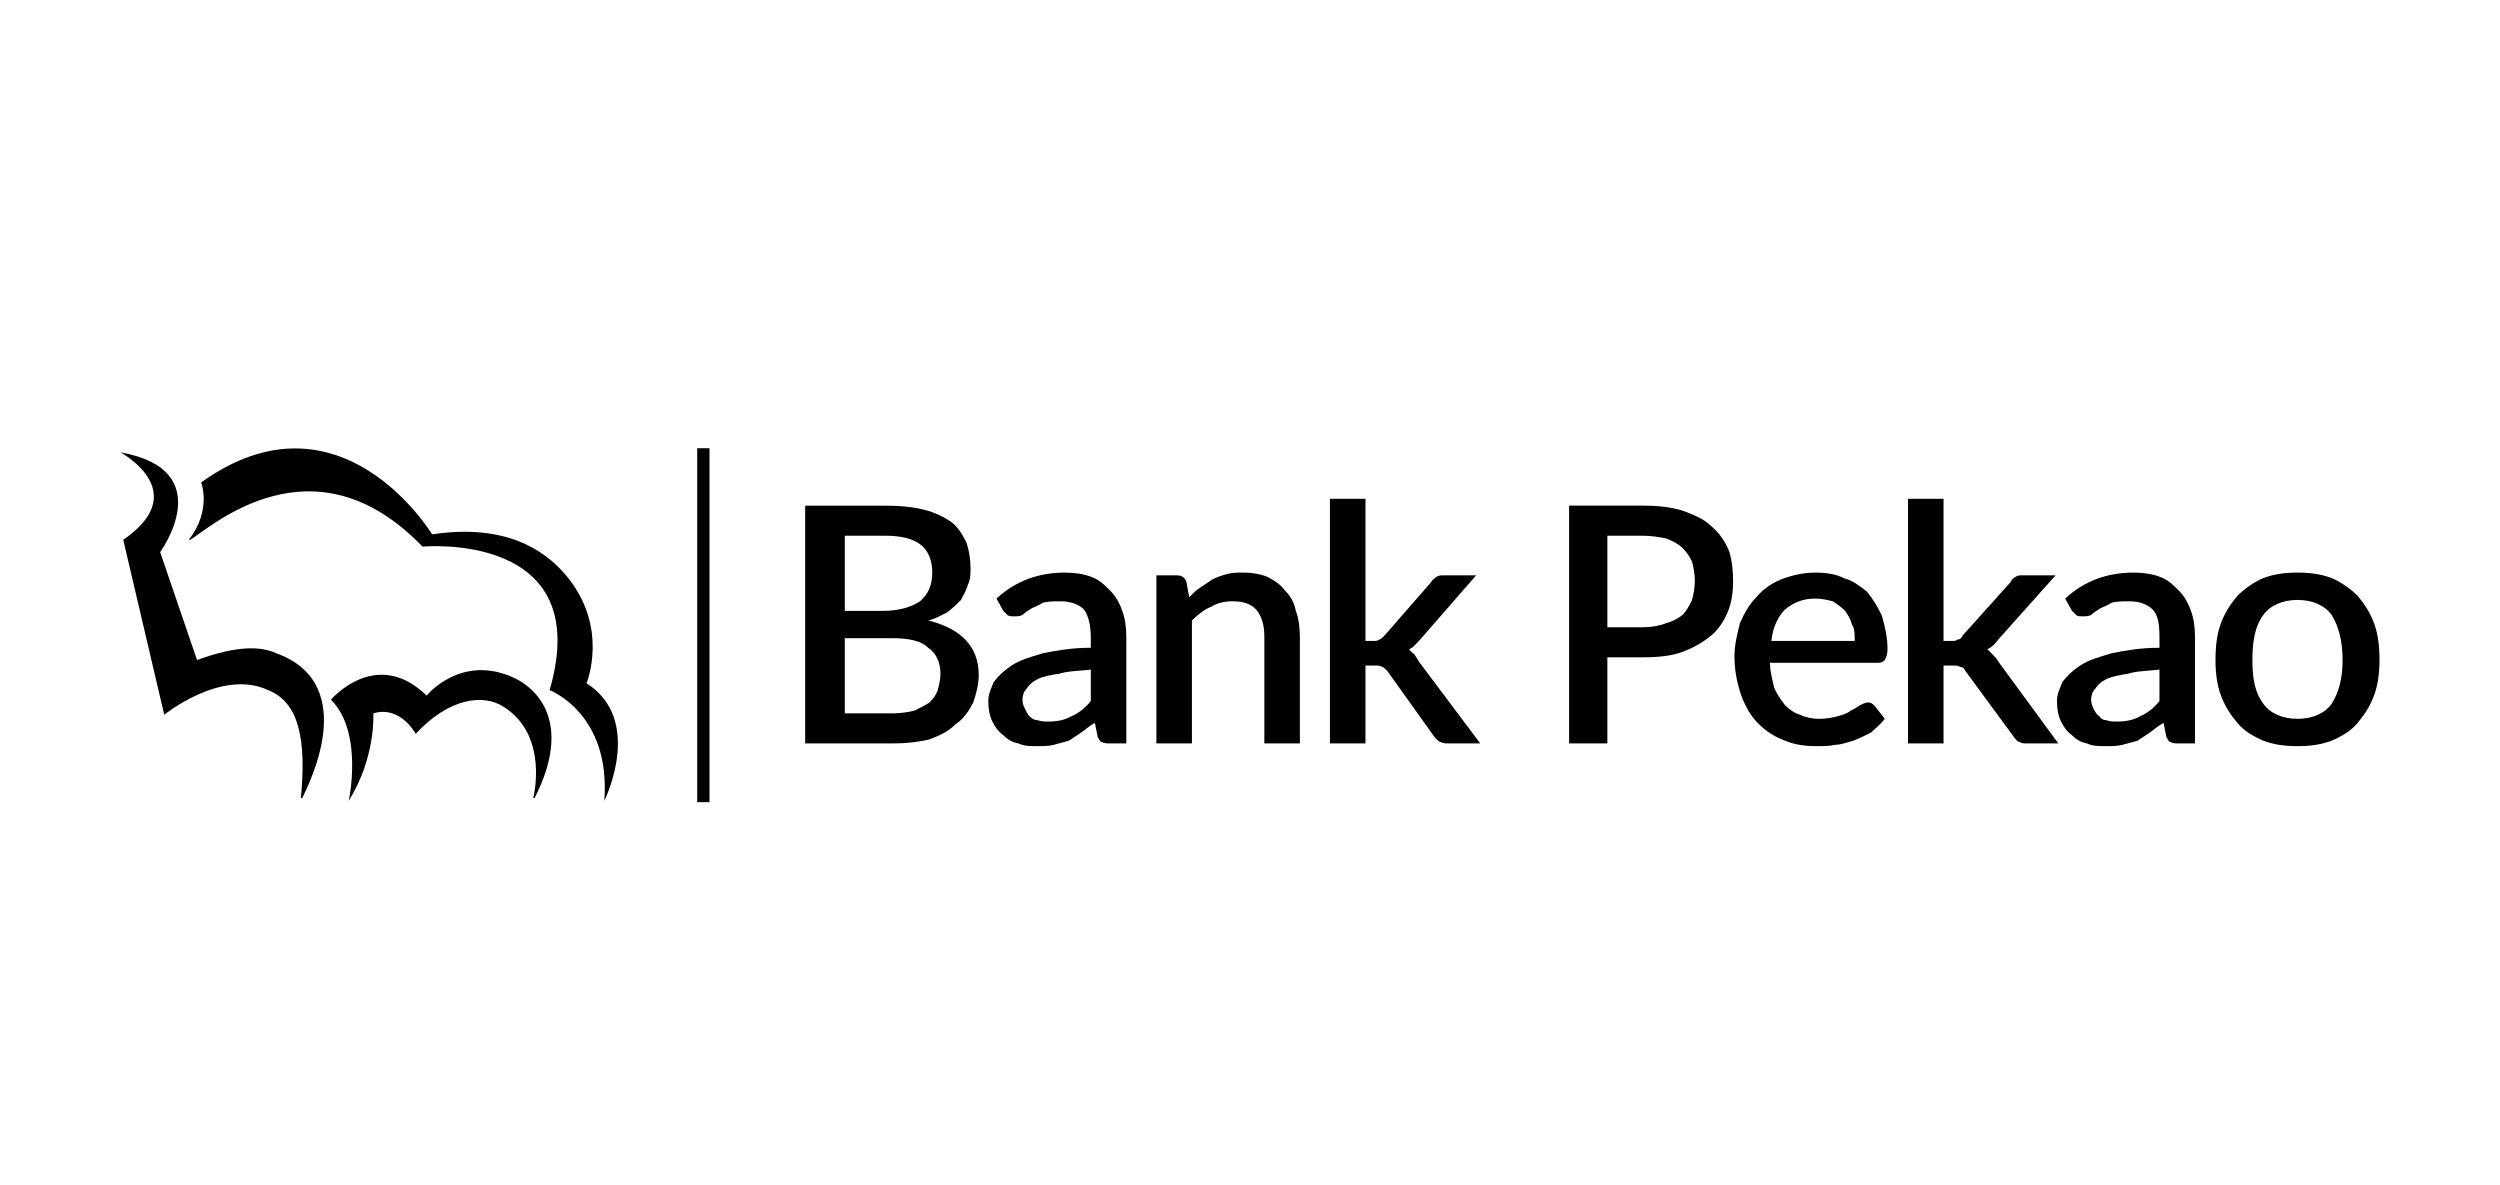
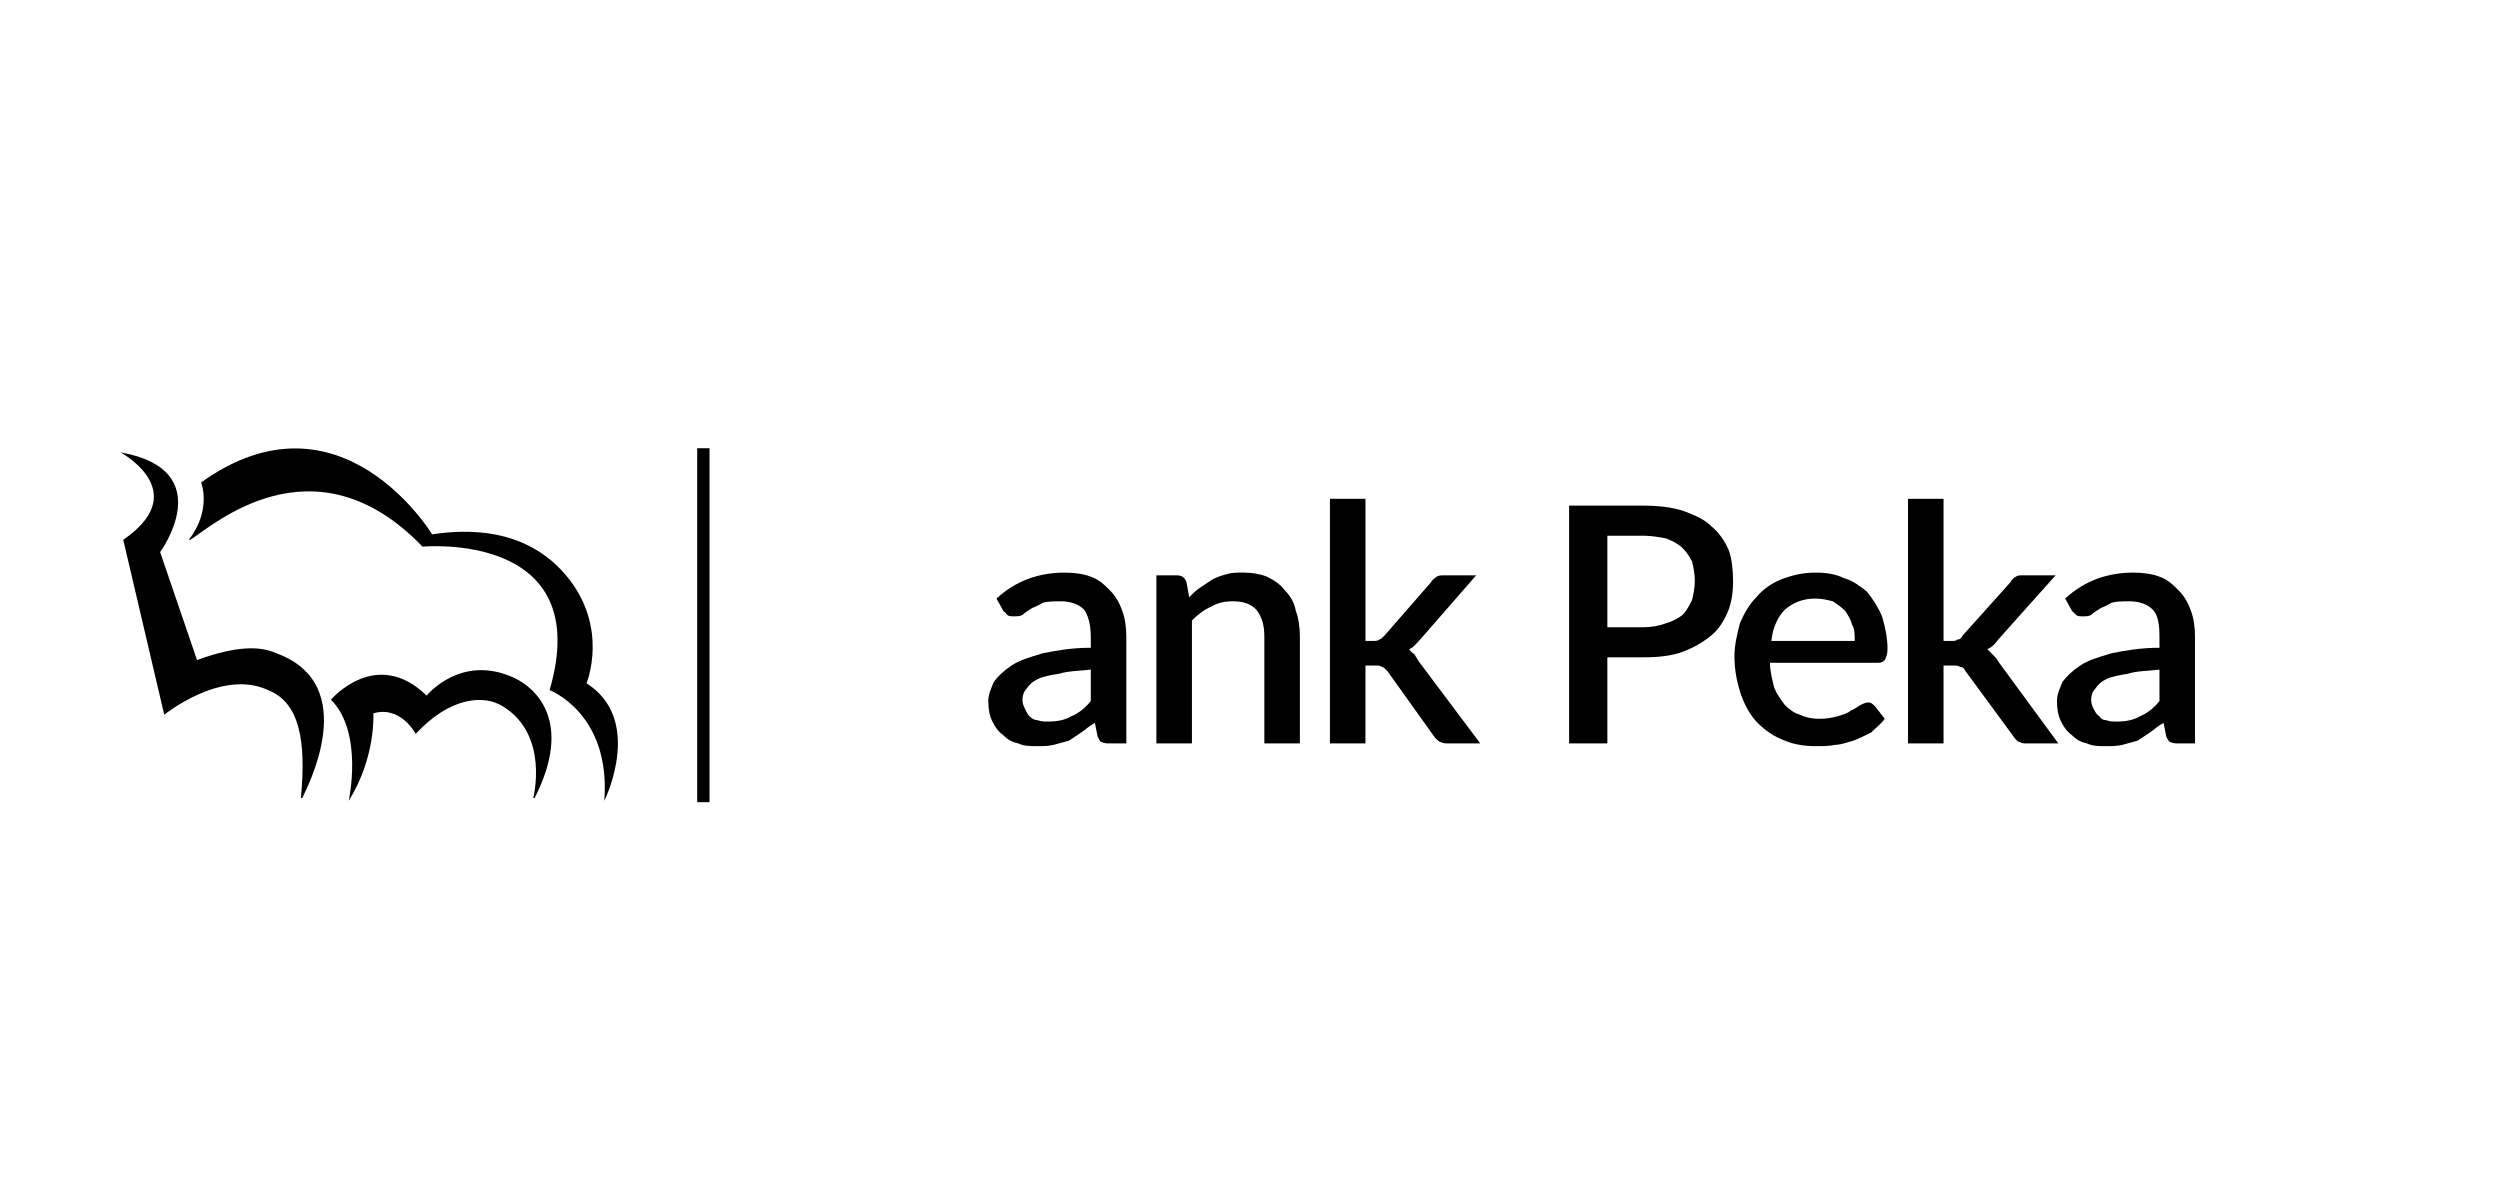
<svg xmlns="http://www.w3.org/2000/svg" xml:space="preserve" width="211px" height="100px" version="1.1" style="shape-rendering:geometricPrecision; text-rendering:geometricPrecision; image-rendering:optimizeQuality; fill-rule:evenodd; clip-rule:evenodd" viewBox="0 0 18.29 8.67">
  <defs>
    <style type="text/css">
   
    .fil1 {fill:none}
    .fil0 {fill:black;fill-rule:nonzero}
   
  </style>
  </defs>
  <g id="Vrstva_x0020_1">
    <g id="_2900102623728">
      <polygon class="fil0" points="5.1,3.28 5.1,5.87 5.19,5.87 5.19,3.28 5.1,3.28 " />
      <path class="fil0" d="M4.02 5.05c0,0 0.45,0.17 0.4,0.81 0,0 0,0 0,0 0.02,-0.04 0.28,-0.6 -0.13,-0.86 0,0 0.17,-0.41 -0.15,-0.79 -0.16,-0.19 -0.45,-0.38 -0.98,-0.3 0,0 -0.67,-1.11 -1.69,-0.38 0,0 0.08,0.2 -0.09,0.42l0.01 0c0.15,-0.09 0.9,-0.78 1.7,0.05 0,0 1.27,-0.12 0.93,1.05l0 0z" />
      <path class="fil0" d="M2.42 5.12c0,0 0.33,-0.39 0.7,-0.03 0,0 0.25,-0.31 0.64,-0.13 0.17,0.08 0.43,0.33 0.15,0.88 0,0 -0.01,0 -0.01,0 0,0 0.12,-0.46 -0.22,-0.67 -0.14,-0.09 -0.39,-0.07 -0.64,0.2 0,0 -0.11,-0.21 -0.31,-0.15 0,0 0.02,0.32 -0.18,0.64 0,0 0,0 0,0 0,0 0.11,-0.5 -0.13,-0.74l0 0z" />
      <path class="fil0" d="M1.2 5.23c0,0 0.42,-0.34 0.76,-0.18 0.23,0.09 0.28,0.37 0.24,0.79 0,0 0.01,0 0.01,0 0.03,-0.07 0.44,-0.83 -0.19,-1.06 -0.11,-0.05 -0.28,-0.06 -0.58,0.05l-0.27 -0.79c0,0 0.44,-0.6 -0.29,-0.73 0,0 0,0 0,0 0.07,0.04 0.5,0.31 0.02,0.64l0.3 1.28 0 0z" />
-       <path class="fil0" d="M6.53 5.22c0.06,0 0.12,-0.01 0.16,-0.02 0.04,-0.02 0.08,-0.04 0.11,-0.06 0.03,-0.03 0.05,-0.06 0.06,-0.09 0.01,-0.04 0.02,-0.08 0.02,-0.12 0,-0.08 -0.03,-0.15 -0.09,-0.19 -0.05,-0.05 -0.14,-0.07 -0.26,-0.07l-0.35 0 0 0.55 0.35 0 0 0zm-0.35 -1.3l0 0.55 0.28 0c0.12,0 0.21,-0.03 0.27,-0.07 0.06,-0.05 0.09,-0.12 0.09,-0.21 0,-0.09 -0.03,-0.16 -0.08,-0.2 -0.06,-0.05 -0.15,-0.07 -0.27,-0.07l-0.29 0 0 0zm0.29 -0.22c0.12,0 0.21,0.01 0.29,0.03 0.08,0.02 0.14,0.05 0.2,0.09 0.05,0.04 0.08,0.09 0.11,0.15 0.02,0.06 0.03,0.12 0.03,0.19 0,0.04 0,0.08 -0.02,0.12 -0.01,0.04 -0.03,0.07 -0.05,0.11 -0.03,0.03 -0.06,0.06 -0.1,0.09 -0.04,0.02 -0.09,0.05 -0.14,0.06 0.24,0.06 0.37,0.19 0.37,0.4 0,0.07 -0.02,0.14 -0.04,0.2 -0.03,0.06 -0.07,0.12 -0.13,0.16 -0.05,0.05 -0.11,0.08 -0.19,0.11 -0.08,0.02 -0.17,0.03 -0.27,0.03l-0.64 0 0 -1.74 0.58 0 0 0z" />
      <path class="fil0" d="M7.98 4.9c-0.09,0.01 -0.17,0.01 -0.23,0.03 -0.07,0.01 -0.12,0.02 -0.16,0.04 -0.04,0.02 -0.06,0.04 -0.08,0.07 -0.02,0.02 -0.03,0.05 -0.03,0.08 0,0.03 0.01,0.05 0.02,0.07 0.01,0.02 0.02,0.04 0.03,0.05 0.02,0.02 0.04,0.03 0.06,0.03 0.03,0.01 0.05,0.01 0.08,0.01 0.06,0 0.12,-0.01 0.17,-0.04 0.05,-0.02 0.1,-0.06 0.14,-0.11l0 -0.23zm-0.69 -0.52c0.14,-0.13 0.31,-0.19 0.5,-0.19 0.07,0 0.14,0.01 0.19,0.03 0.06,0.02 0.1,0.06 0.14,0.1 0.04,0.04 0.07,0.09 0.09,0.15 0.02,0.05 0.03,0.12 0.03,0.19l0 0.78 -0.12 0c-0.02,0 -0.04,0 -0.06,-0.01 -0.01,0 -0.02,-0.02 -0.03,-0.04l-0.02 -0.1c-0.04,0.02 -0.07,0.05 -0.1,0.07 -0.03,0.02 -0.06,0.04 -0.09,0.06 -0.04,0.01 -0.07,0.02 -0.11,0.03 -0.04,0.01 -0.08,0.01 -0.12,0.01 -0.05,0 -0.1,0 -0.14,-0.02 -0.05,-0.01 -0.08,-0.03 -0.11,-0.06 -0.04,-0.03 -0.06,-0.06 -0.08,-0.1 -0.02,-0.04 -0.03,-0.09 -0.03,-0.15 0,-0.05 0.02,-0.09 0.04,-0.14 0.03,-0.04 0.07,-0.08 0.13,-0.12 0.06,-0.04 0.13,-0.06 0.23,-0.09 0.1,-0.02 0.21,-0.04 0.35,-0.04l0 -0.08c0,-0.09 -0.02,-0.16 -0.05,-0.2 -0.04,-0.04 -0.1,-0.06 -0.17,-0.06 -0.05,0 -0.09,0 -0.13,0.01 -0.03,0.02 -0.06,0.03 -0.08,0.04 -0.03,0.02 -0.05,0.03 -0.07,0.05 -0.02,0.01 -0.04,0.01 -0.06,0.01 -0.02,0 -0.04,0 -0.05,-0.01 -0.01,-0.01 -0.02,-0.02 -0.03,-0.03l-0.05 -0.09 0 0z" />
      <path class="fil0" d="M8.7 4.37c0.03,-0.03 0.05,-0.05 0.08,-0.07 0.03,-0.02 0.06,-0.04 0.09,-0.06 0.04,-0.02 0.07,-0.03 0.11,-0.04 0.03,-0.01 0.07,-0.01 0.12,-0.01 0.06,0 0.12,0.01 0.17,0.03 0.06,0.03 0.1,0.06 0.13,0.1 0.04,0.04 0.07,0.09 0.08,0.15 0.02,0.05 0.03,0.12 0.03,0.19l0 0.78 -0.26 0 0 -0.78c0,-0.09 -0.02,-0.15 -0.06,-0.2 -0.04,-0.04 -0.09,-0.06 -0.17,-0.06 -0.06,0 -0.11,0.01 -0.16,0.04 -0.05,0.02 -0.1,0.06 -0.14,0.1l0 0.9 -0.26 0 0 -1.23 0.15 0c0.04,0 0.06,0.02 0.07,0.05l0.02 0.11 0 0z" />
      <path class="fil0" d="M9.99 3.65l0 1.04 0.06 0c0.01,0 0.03,0 0.04,-0.01 0.01,0 0.02,-0.01 0.04,-0.03l0.34 -0.39c0.01,-0.02 0.03,-0.03 0.04,-0.04 0.02,-0.01 0.03,-0.01 0.06,-0.01l0.23 0 -0.41 0.47c-0.03,0.03 -0.05,0.06 -0.08,0.07 0.01,0.02 0.03,0.03 0.04,0.04 0.01,0.02 0.02,0.03 0.03,0.05l0.45 0.6 -0.23 0c-0.02,0 -0.04,0 -0.06,-0.01 -0.01,0 -0.03,-0.02 -0.04,-0.03l-0.35 -0.49c-0.02,-0.02 -0.03,-0.03 -0.04,-0.03 -0.01,-0.01 -0.03,-0.01 -0.05,-0.01l-0.07 0 0 0.57 -0.26 0 0 -1.79 0.26 0 0 0z" />
      <path class="fil0" d="M12.02 4.59c0.06,0 0.12,-0.01 0.17,-0.03 0.04,-0.01 0.08,-0.03 0.12,-0.06 0.03,-0.03 0.05,-0.07 0.07,-0.11 0.01,-0.04 0.02,-0.09 0.02,-0.14 0,-0.05 -0.01,-0.1 -0.02,-0.14 -0.02,-0.04 -0.04,-0.07 -0.07,-0.1 -0.03,-0.03 -0.07,-0.05 -0.12,-0.07 -0.05,-0.01 -0.11,-0.02 -0.17,-0.02l-0.26 0 0 0.67 0.26 0 0 0zm0 -0.89c0.11,0 0.21,0.01 0.3,0.04 0.08,0.03 0.15,0.06 0.2,0.11 0.06,0.05 0.1,0.11 0.13,0.18 0.02,0.06 0.03,0.14 0.03,0.22 0,0.08 -0.01,0.16 -0.04,0.23 -0.03,0.07 -0.07,0.13 -0.12,0.17 -0.06,0.05 -0.13,0.09 -0.21,0.12 -0.08,0.03 -0.18,0.04 -0.29,0.04l-0.26 0 0 0.63 -0.28 0 0 -1.74 0.54 0 0 0z" />
      <path class="fil0" d="M13.57 4.69c0,-0.05 0,-0.09 -0.02,-0.12 -0.01,-0.04 -0.03,-0.07 -0.05,-0.1 -0.03,-0.03 -0.06,-0.05 -0.09,-0.07 -0.04,-0.01 -0.08,-0.02 -0.13,-0.02 -0.09,0 -0.16,0.03 -0.22,0.08 -0.05,0.05 -0.09,0.13 -0.1,0.23l0.61 0 0 0zm-0.62 0.16c0,0.07 0.02,0.13 0.03,0.18 0.02,0.05 0.05,0.09 0.08,0.13 0.03,0.03 0.07,0.06 0.11,0.07 0.04,0.02 0.09,0.03 0.14,0.03 0.06,0 0.1,-0.01 0.14,-0.02 0.03,-0.01 0.07,-0.02 0.09,-0.04 0.03,-0.01 0.05,-0.03 0.07,-0.04 0.02,-0.01 0.04,-0.02 0.06,-0.02 0.02,0 0.03,0.01 0.05,0.03l0.07 0.09c-0.03,0.04 -0.07,0.07 -0.1,0.1 -0.04,0.02 -0.08,0.04 -0.13,0.06 -0.04,0.01 -0.09,0.03 -0.13,0.03 -0.05,0.01 -0.09,0.01 -0.14,0.01 -0.08,0 -0.16,-0.01 -0.23,-0.04 -0.08,-0.03 -0.14,-0.07 -0.2,-0.13 -0.05,-0.05 -0.09,-0.12 -0.12,-0.2 -0.03,-0.09 -0.05,-0.18 -0.05,-0.29 0,-0.08 0.02,-0.16 0.04,-0.24 0.03,-0.07 0.07,-0.14 0.12,-0.19 0.05,-0.06 0.11,-0.1 0.18,-0.13 0.08,-0.03 0.16,-0.05 0.25,-0.05 0.08,0 0.15,0.01 0.21,0.04 0.07,0.02 0.12,0.06 0.17,0.1 0.04,0.05 0.08,0.11 0.11,0.18 0.02,0.07 0.04,0.15 0.04,0.24 0,0.04 -0.01,0.06 -0.02,0.08 -0.01,0.01 -0.02,0.02 -0.05,0.02l-0.79 0 0 0z" />
      <path class="fil0" d="M14.22 3.65l0 1.04 0.06 0c0.02,0 0.03,0 0.04,-0.01 0.02,0 0.03,-0.01 0.04,-0.03l0.35 -0.39c0.01,-0.02 0.02,-0.03 0.04,-0.04 0.01,-0.01 0.03,-0.01 0.05,-0.01l0.24 0 -0.42 0.47c-0.02,0.03 -0.05,0.06 -0.08,0.07 0.02,0.02 0.03,0.03 0.04,0.04 0.02,0.02 0.03,0.03 0.04,0.05l0.44 0.6 -0.23 0c-0.02,0 -0.04,0 -0.05,-0.01 -0.02,0 -0.03,-0.02 -0.04,-0.03l-0.36 -0.49c-0.01,-0.02 -0.02,-0.03 -0.04,-0.03 -0.01,-0.01 -0.03,-0.01 -0.05,-0.01l-0.07 0 0 0.57 -0.26 0 0 -1.79 0.26 0 0 0z" />
-       <path class="fil0" d="M15.8 4.9c-0.09,0.01 -0.17,0.01 -0.23,0.03 -0.06,0.01 -0.12,0.02 -0.16,0.04 -0.04,0.02 -0.06,0.04 -0.08,0.07 -0.02,0.02 -0.03,0.05 -0.03,0.08 0,0.03 0.01,0.05 0.02,0.07 0.01,0.02 0.02,0.04 0.04,0.05 0.01,0.02 0.03,0.03 0.05,0.03 0.03,0.01 0.05,0.01 0.08,0.01 0.06,0 0.12,-0.01 0.17,-0.04 0.05,-0.02 0.1,-0.06 0.14,-0.11l0 -0.23zm-0.69 -0.52c0.14,-0.13 0.31,-0.19 0.5,-0.19 0.07,0 0.14,0.01 0.19,0.03 0.06,0.02 0.1,0.06 0.14,0.1 0.04,0.04 0.07,0.09 0.09,0.15 0.02,0.05 0.03,0.12 0.03,0.19l0 0.78 -0.12 0c-0.02,0 -0.04,0 -0.06,-0.01 -0.01,0 -0.02,-0.02 -0.03,-0.04l-0.02 -0.1c-0.04,0.02 -0.07,0.05 -0.1,0.07 -0.03,0.02 -0.06,0.04 -0.09,0.06 -0.04,0.01 -0.07,0.02 -0.11,0.03 -0.04,0.01 -0.08,0.01 -0.12,0.01 -0.05,0 -0.1,0 -0.14,-0.02 -0.05,-0.01 -0.08,-0.03 -0.11,-0.06 -0.04,-0.03 -0.06,-0.06 -0.08,-0.1 -0.02,-0.04 -0.03,-0.09 -0.03,-0.15 0,-0.05 0.02,-0.09 0.04,-0.14 0.03,-0.04 0.07,-0.08 0.13,-0.12 0.06,-0.04 0.13,-0.06 0.23,-0.09 0.1,-0.02 0.21,-0.04 0.35,-0.04l0 -0.08c0,-0.09 -0.01,-0.16 -0.05,-0.2 -0.04,-0.04 -0.1,-0.06 -0.17,-0.06 -0.05,0 -0.09,0 -0.13,0.01 -0.03,0.02 -0.06,0.03 -0.08,0.04 -0.03,0.02 -0.05,0.03 -0.07,0.05 -0.02,0.01 -0.04,0.01 -0.06,0.01 -0.02,0 -0.04,0 -0.05,-0.01 -0.01,-0.01 -0.02,-0.02 -0.03,-0.03l-0.05 -0.09 0 0z" />
-       <path class="fil0" d="M16.81 5.26c0.11,0 0.2,-0.04 0.25,-0.11 0.05,-0.08 0.08,-0.18 0.08,-0.32 0,-0.14 -0.03,-0.25 -0.08,-0.33 -0.05,-0.07 -0.14,-0.11 -0.25,-0.11 -0.11,0 -0.2,0.04 -0.25,0.11 -0.06,0.08 -0.08,0.19 -0.08,0.33 0,0.14 0.02,0.24 0.08,0.32 0.05,0.07 0.14,0.11 0.25,0.11l0 0zm0 -1.07c0.09,0 0.17,0.01 0.25,0.04 0.07,0.03 0.14,0.08 0.19,0.13 0.05,0.06 0.09,0.12 0.12,0.2 0.03,0.08 0.04,0.17 0.04,0.27 0,0.09 -0.01,0.18 -0.04,0.26 -0.03,0.08 -0.07,0.14 -0.12,0.2 -0.05,0.06 -0.12,0.1 -0.19,0.13 -0.08,0.03 -0.16,0.04 -0.25,0.04 -0.09,0 -0.17,-0.01 -0.25,-0.04 -0.07,-0.03 -0.14,-0.07 -0.19,-0.13 -0.05,-0.06 -0.09,-0.12 -0.12,-0.2 -0.03,-0.08 -0.04,-0.17 -0.04,-0.26 0,-0.1 0.01,-0.19 0.04,-0.27 0.03,-0.08 0.07,-0.14 0.12,-0.2 0.05,-0.05 0.12,-0.1 0.19,-0.13 0.08,-0.03 0.16,-0.04 0.25,-0.04l0 0z" />
+       <path class="fil0" d="M15.8 4.9c-0.09,0.01 -0.17,0.01 -0.23,0.03 -0.06,0.01 -0.12,0.02 -0.16,0.04 -0.04,0.02 -0.06,0.04 -0.08,0.07 -0.02,0.02 -0.03,0.05 -0.03,0.08 0,0.03 0.01,0.05 0.02,0.07 0.01,0.02 0.02,0.04 0.04,0.05 0.01,0.02 0.03,0.03 0.05,0.03 0.03,0.01 0.05,0.01 0.08,0.01 0.06,0 0.12,-0.01 0.17,-0.04 0.05,-0.02 0.1,-0.06 0.14,-0.11l0 -0.23zm-0.69 -0.52c0.14,-0.13 0.31,-0.19 0.5,-0.19 0.07,0 0.14,0.01 0.19,0.03 0.06,0.02 0.1,0.06 0.14,0.1 0.04,0.04 0.07,0.09 0.09,0.15 0.02,0.05 0.03,0.12 0.03,0.19l0 0.78 -0.12 0c-0.02,0 -0.04,0 -0.06,-0.01 -0.01,0 -0.02,-0.02 -0.03,-0.04l-0.02 -0.1c-0.04,0.02 -0.07,0.05 -0.1,0.07 -0.03,0.02 -0.06,0.04 -0.09,0.06 -0.04,0.01 -0.07,0.02 -0.11,0.03 -0.04,0.01 -0.08,0.01 -0.12,0.01 -0.05,0 -0.1,0 -0.14,-0.02 -0.05,-0.01 -0.08,-0.03 -0.11,-0.06 -0.04,-0.03 -0.06,-0.06 -0.08,-0.1 -0.02,-0.04 -0.03,-0.09 -0.03,-0.15 0,-0.05 0.02,-0.09 0.04,-0.14 0.03,-0.04 0.07,-0.08 0.13,-0.12 0.06,-0.04 0.13,-0.06 0.23,-0.09 0.1,-0.02 0.21,-0.04 0.35,-0.04l0 -0.08c0,-0.09 -0.01,-0.16 -0.05,-0.2 -0.04,-0.04 -0.1,-0.06 -0.17,-0.06 -0.05,0 -0.09,0 -0.13,0.01 -0.03,0.02 -0.06,0.03 -0.08,0.04 -0.03,0.02 -0.05,0.03 -0.07,0.05 -0.02,0.01 -0.04,0.01 -0.06,0.01 -0.02,0 -0.04,0 -0.05,-0.01 -0.01,-0.01 -0.02,-0.02 -0.03,-0.03z" />
    </g>
    <rect class="fil1" width="18.29" height="8.67" />
  </g>
</svg>